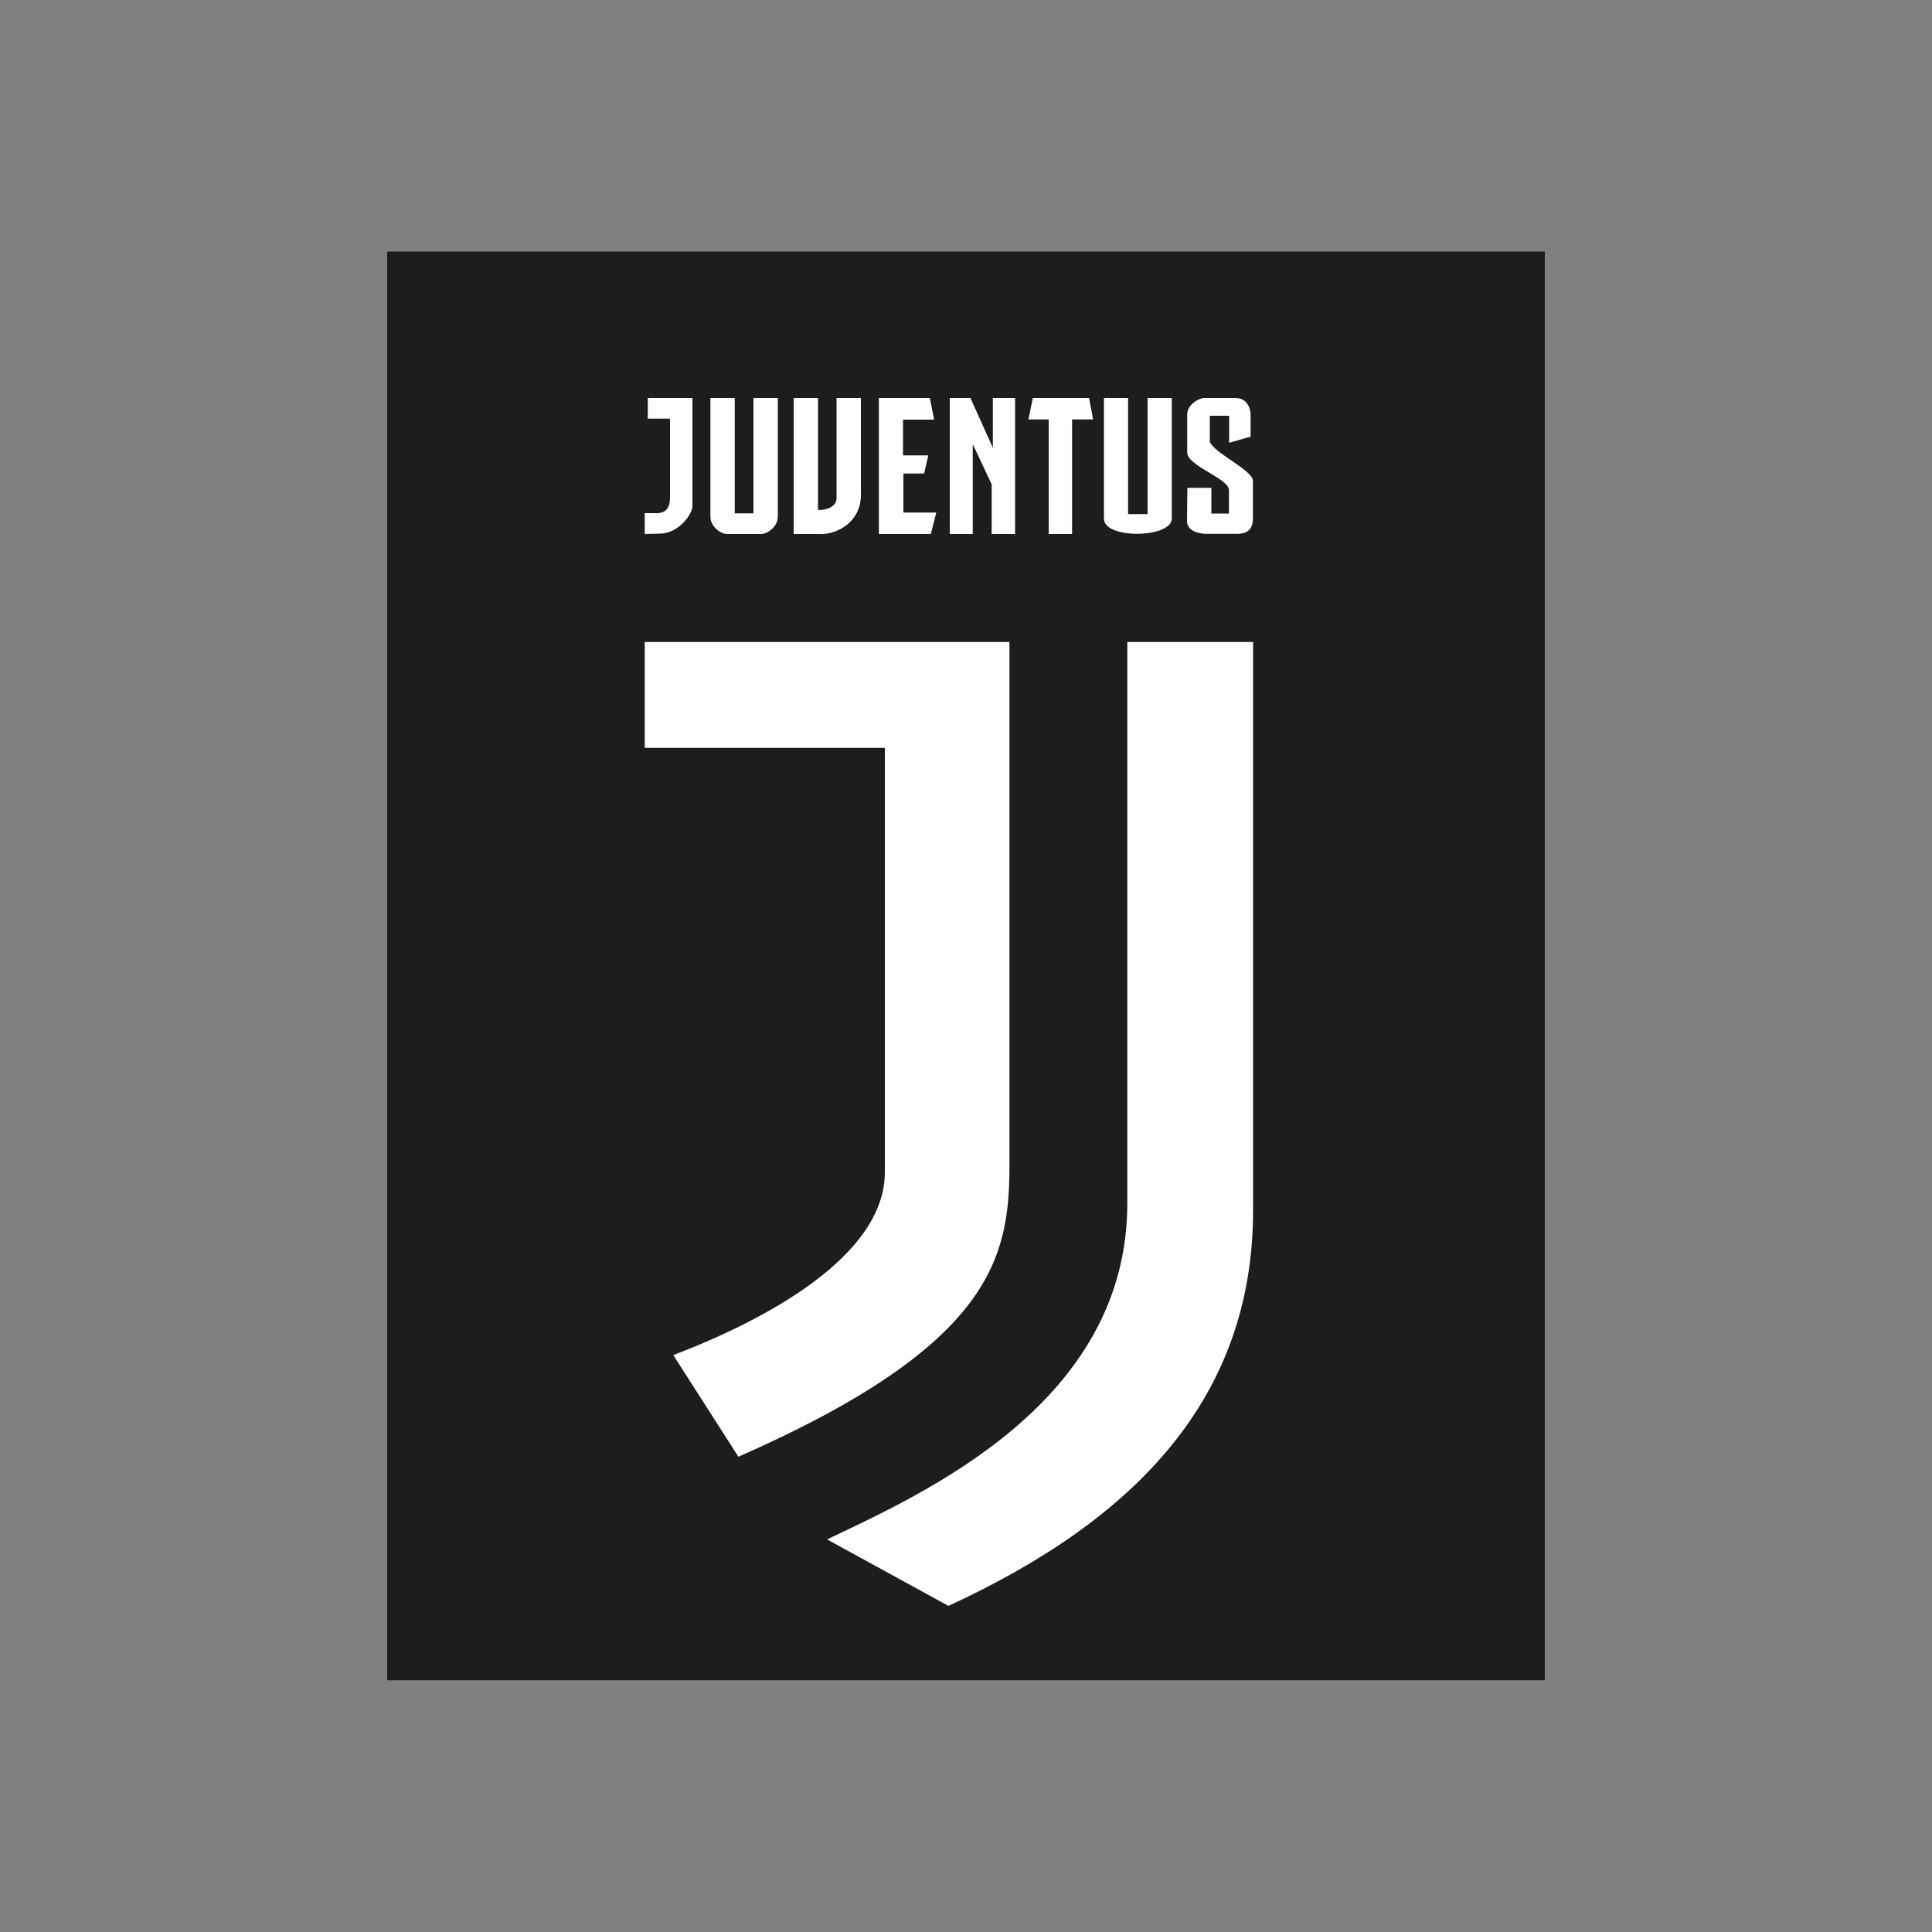
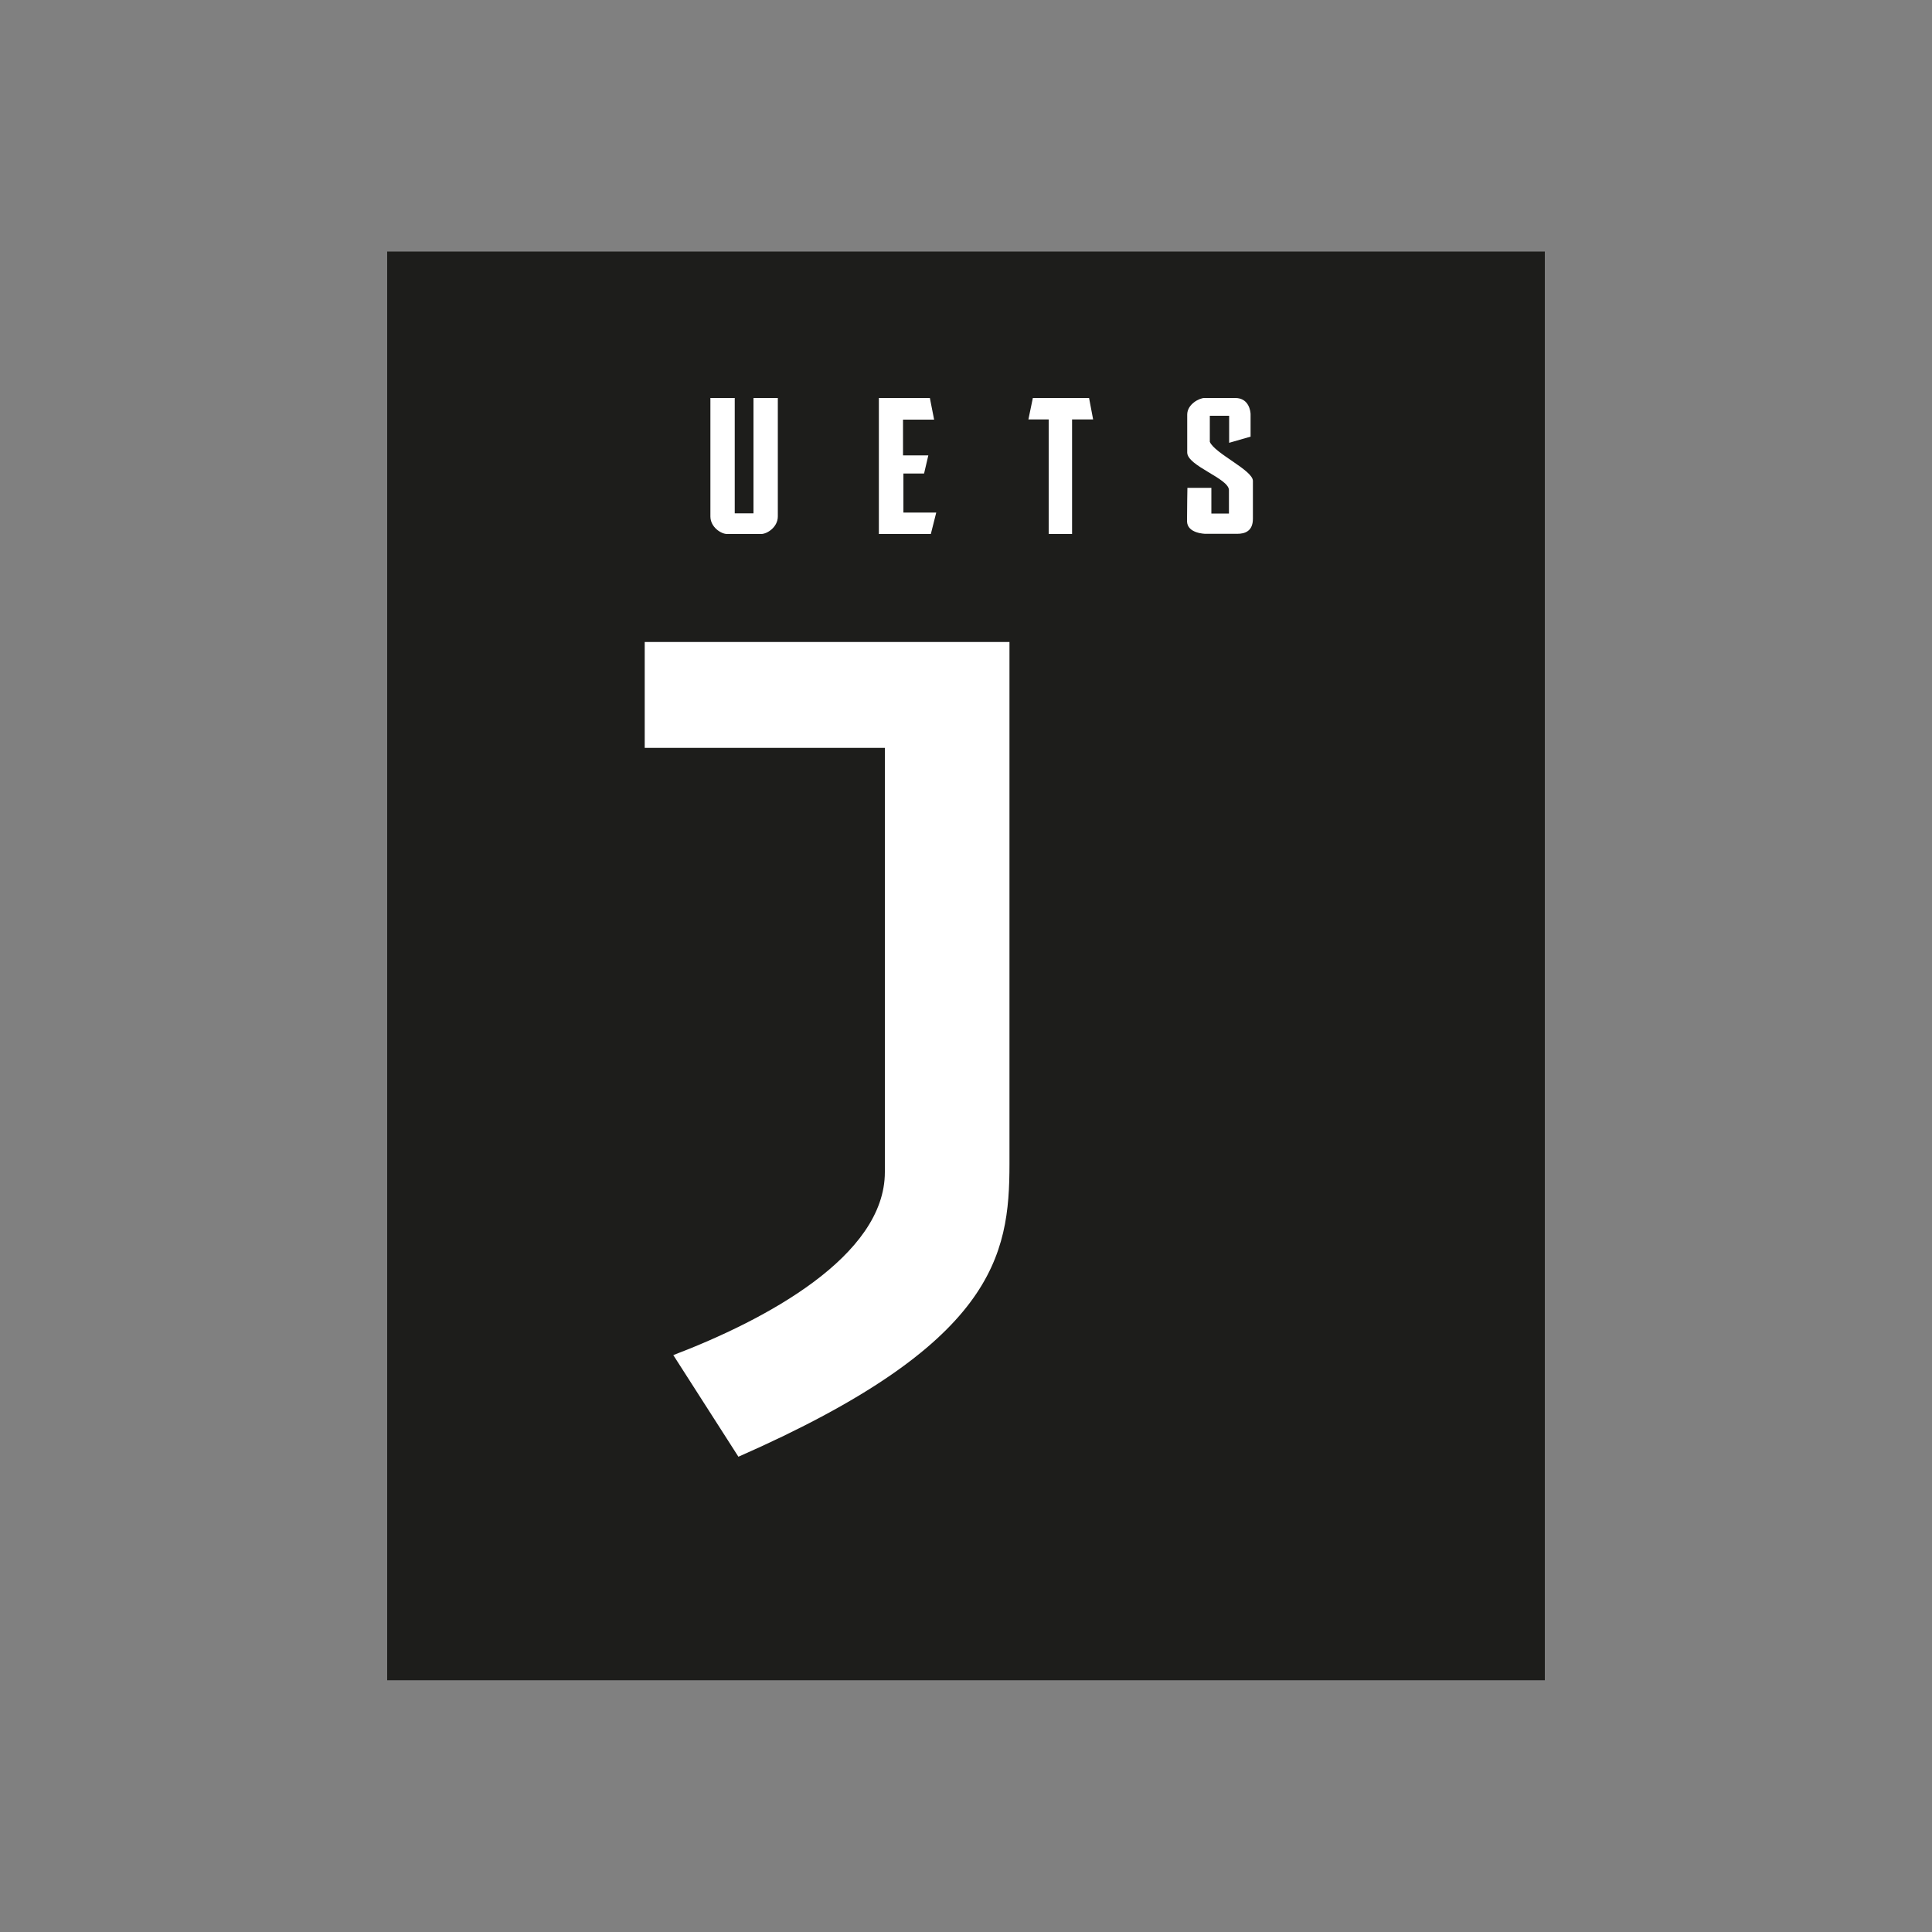
<svg xmlns="http://www.w3.org/2000/svg" version="1.1" id="katman_1" x="0px" y="0px" viewBox="0 0 1000 1000" style="enable-background:new 0 0 1000 1000;" xml:space="preserve">
  <rect x="0" y="0" width="1000" height="1000" fill="#808080" stroke="none" />
  <style type="text/css">
	.st0{fill:#1D1D1B;}
	.st1{fill:#FFFFFF;}
</style>
  <g>
    <rect x="200.4" y="130.2" class="st0" width="599.2" height="739.5" />
-     <path class="st1" d="M335.3,206v10.7h11.5v40.9c0,7.8-4.9,8-7.2,8c-2.2,0-5.9,0-5.9,0v10.8l7.8-0.2c9.6,0,16.9-9.9,16.9-14.3   c0-4.5,0-55.9,0-55.9H335.3z" />
    <path class="st1" d="M394,276.4c3,0,8.6-3.5,8.6-9.1V206h-12.6v59.7h-9.7V206h-12.6v61.3c0,5.6,5.6,9.1,8.6,9.1H394z" />
-     <path class="st1" d="M433,257.9V206h12.6v50.2c0,14.3-12.7,20.2-20.2,20.2h-14.6V206h12.6v58C429.1,264,433,261.6,433,257.9z" />
    <polygon class="st1" points="454.9,276.4 454.9,206 481.3,206 483.5,217.2 467.4,217.2 467.4,235.7 480.5,235.7 478.3,245.1    467.6,245.1 467.6,265.3 484.6,265.3 481.8,276.4  " />
-     <polygon class="st1" points="491.6,276.4 503.5,276.4 503.5,229.9 513.3,250.7 513.3,276.4 525.4,276.4 525.4,206 513.9,206    513.9,231.8 502.3,206 491.6,206  " />
    <polygon class="st1" points="534.6,206 532.3,217.1 542.8,217.1 542.8,276.4 554.9,276.4 554.9,217.1 565.8,217.1 563.7,206  " />
-     <path class="st1" d="M571.4,268.5V206h12.5v60.1H594V206h12.5v62.4C606.5,278.6,571.4,279.2,571.4,268.5z" />
    <path class="st1" d="M614.6,252.5H627v13.3h9.1v-12.1c0-6.1-21.6-12.5-21.6-19.5v-19.6c0-5.4,6.3-8.6,8.9-8.6h16   c7.2,0,7.9,7.2,7.9,8.4c0,1.2,0,1.2,0,1.2V226l-11.1,3.2v-14h-10v13.5c2.5,6,22.3,14.7,22.3,20.2v19.6c0,6.5-4.2,7.8-8.1,7.8   s-16.5,0-16.5,0s-9.5-0.1-9.5-6.6S614.6,252.5,614.6,252.5z" />
    <path class="st1" d="M333.7,332.3h188.8v270.1c0,47.7-7.7,93.3-140.3,151.6l-33.7-52.6c47.7-18.2,109.5-51.2,109.5-94.7   c0-43.5,0-219.6,0-219.6H333.7V332.3z" />
-     <path class="st1" d="M583.5,332.3h65.1v294c0,96.8-60.2,160-157.7,204.9l-62.8-34.4c50.8-24.2,155.4-70.9,155.4-174V332.3z" />
  </g>
</svg>